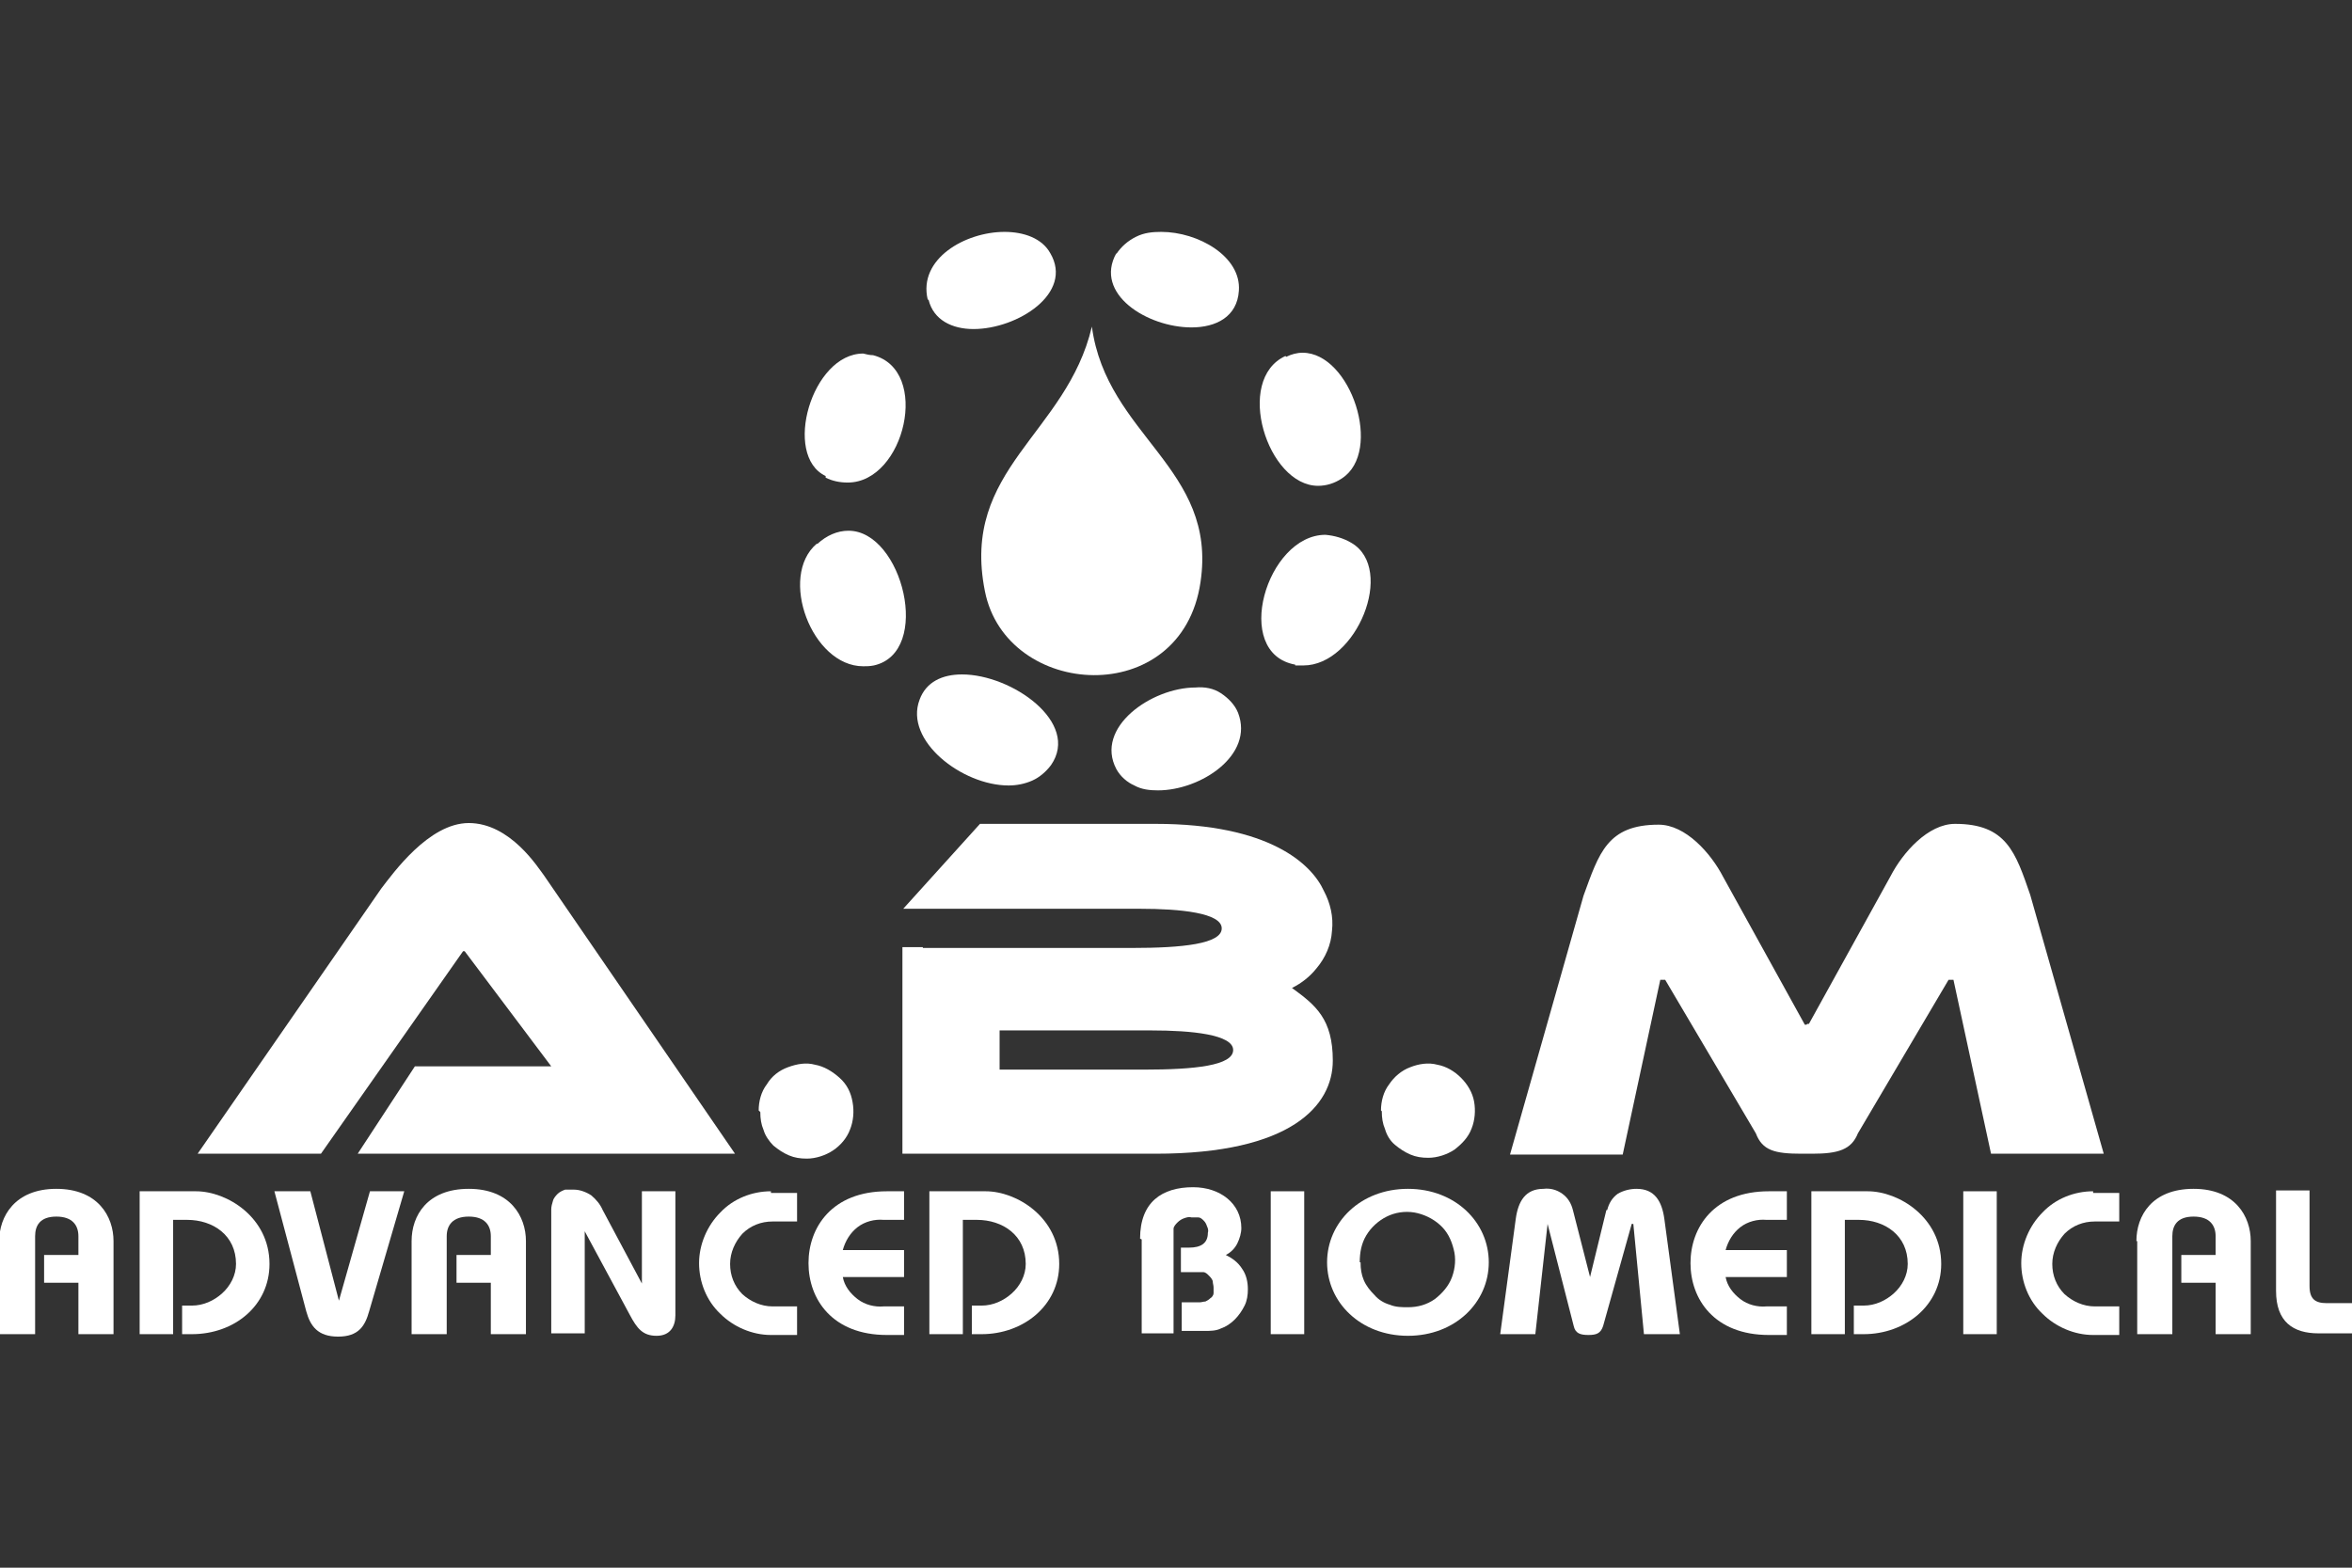
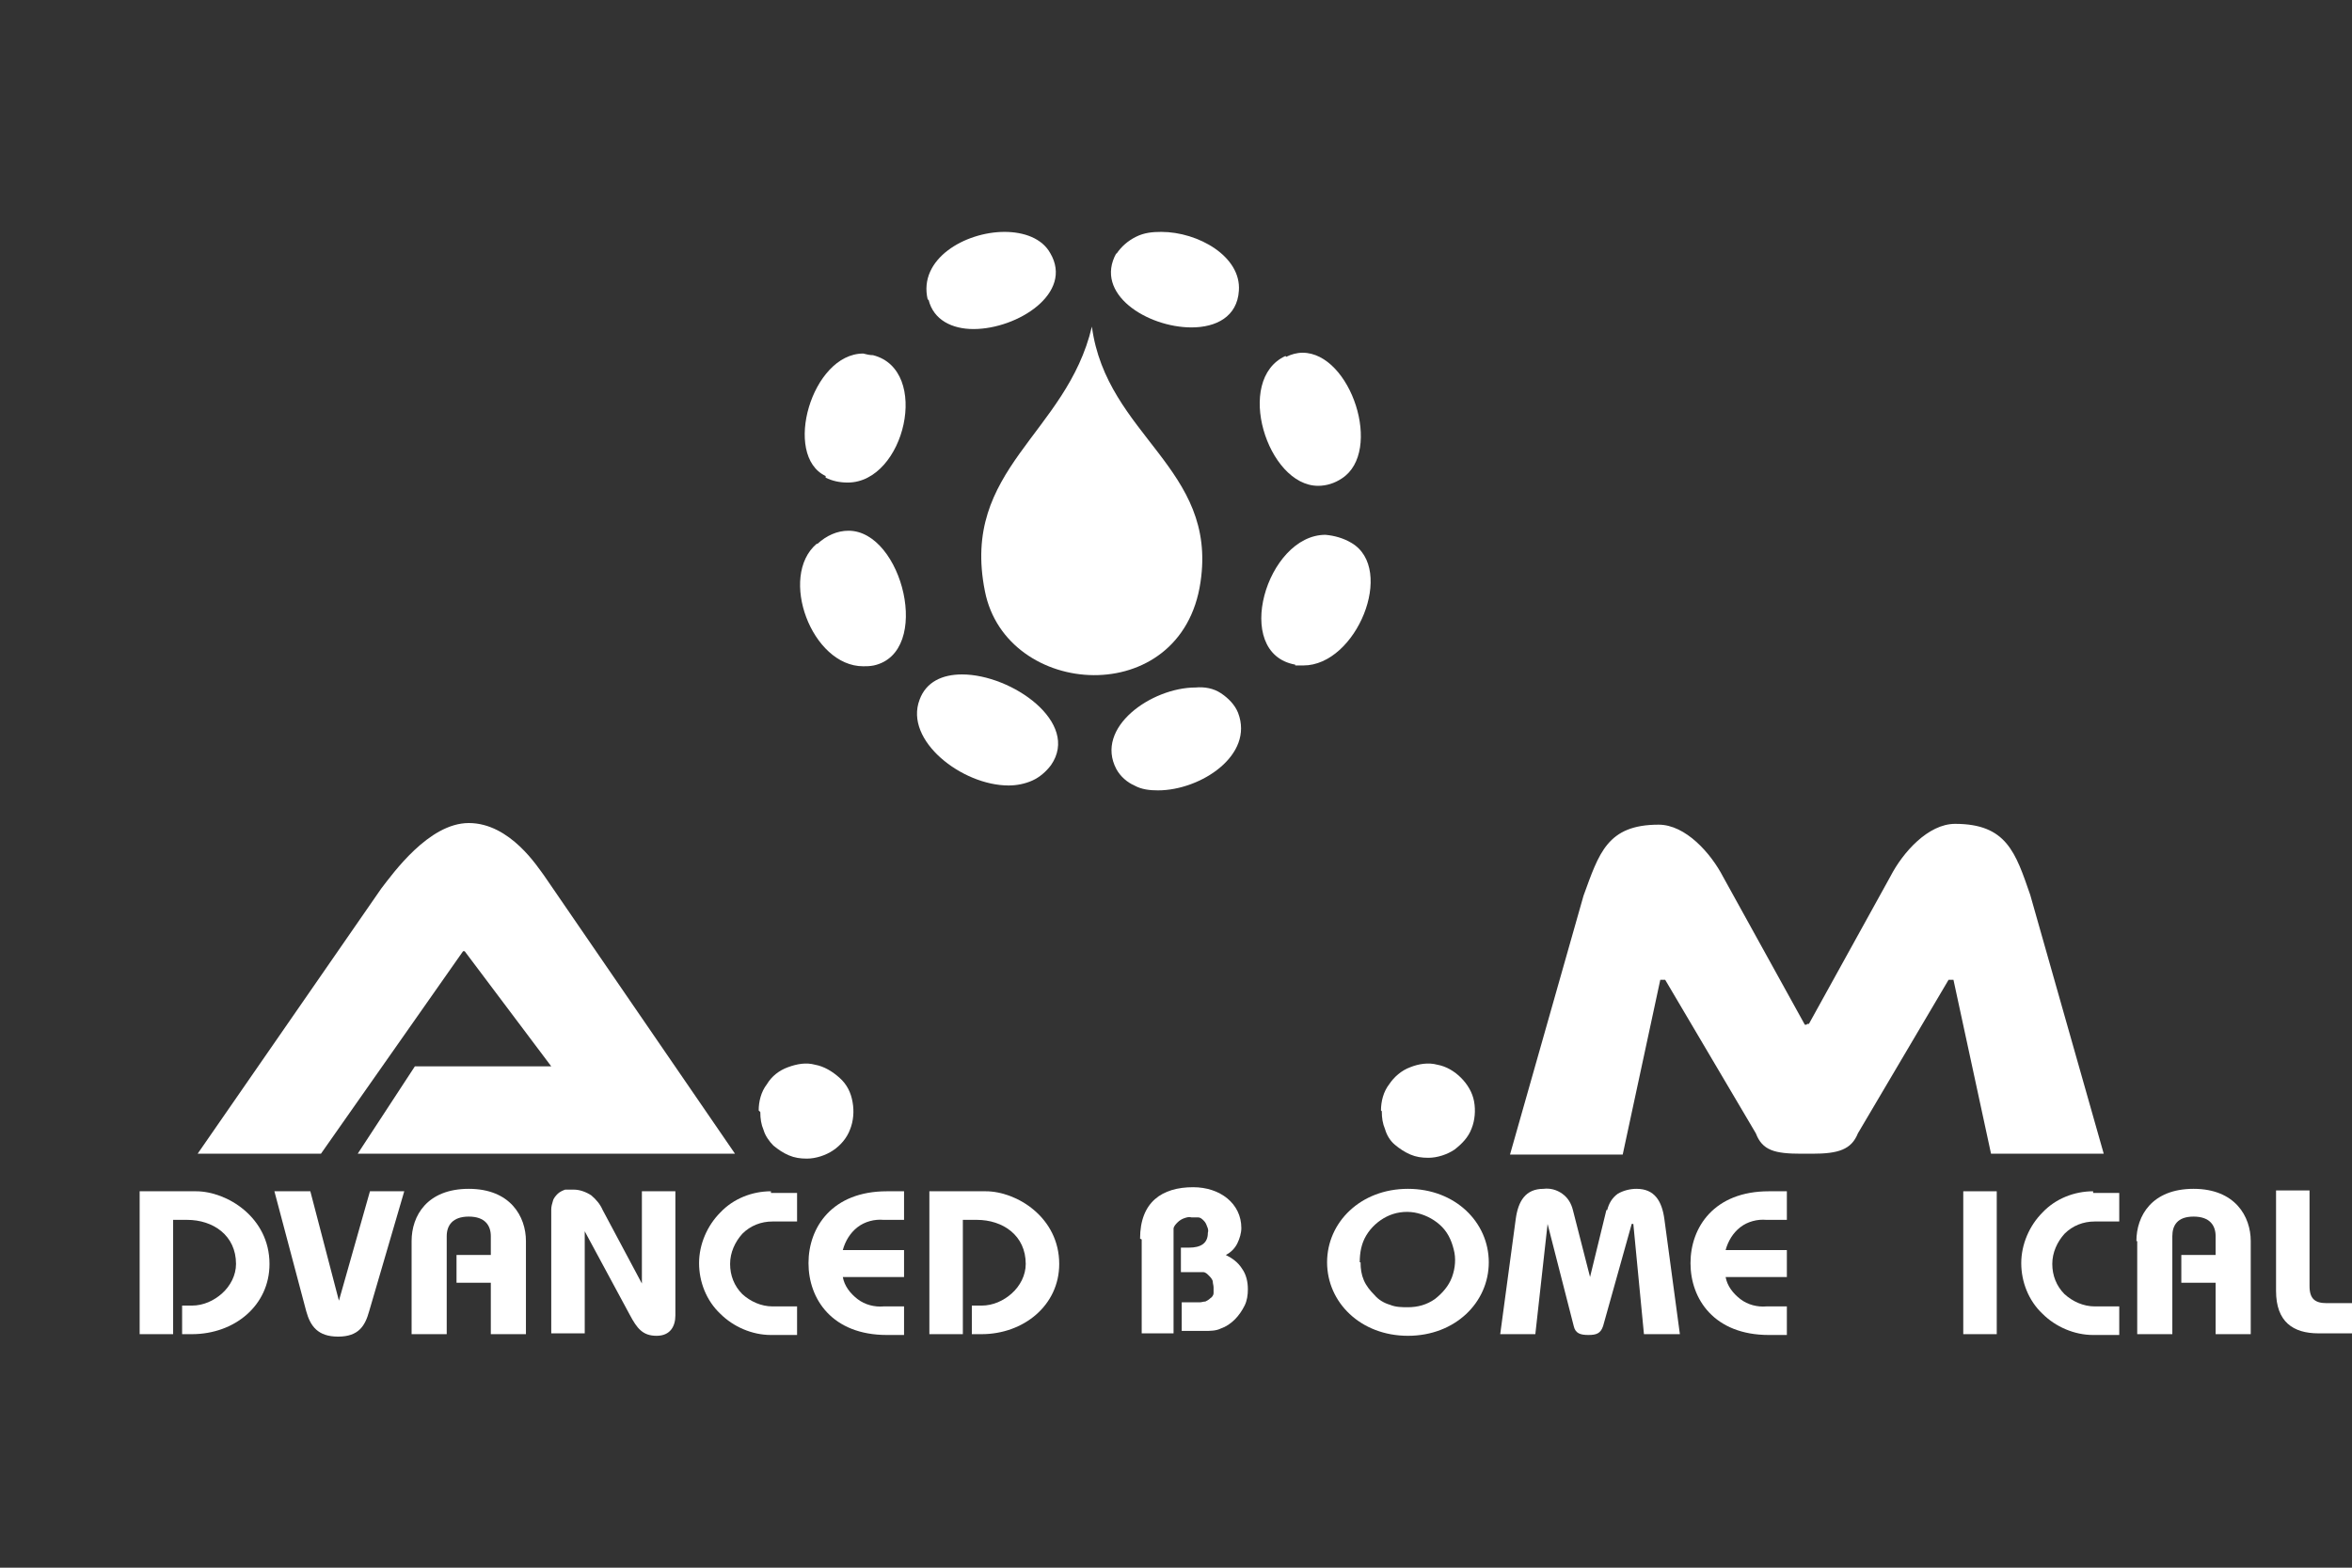
<svg xmlns="http://www.w3.org/2000/svg" id="Layer_1" viewBox="0 0 28.8 19.2">
  <rect x="0" y="0" width="28.8" height="19.2" fill="#333333" stroke="none" />
  <defs>
    <style>      .st0, .st1 {        fill: #fff;      }      .st1 {        fill-rule: evenodd;      }    </style>
  </defs>
-   <path class="st0" d="M0,15.2v1.14h.43v-1.2c0-.13.06-.24.26-.24s.27.11.27.24v.23h-.42v.34h.42v.63h.43v-1.14c0-.3-.19-.64-.7-.64s-.7.34-.7.64Z" />
  <path class="st0" d="M1.71,14.59v1.75h.41v-1.4h.17c.32,0,.6.19.6.54,0,.14-.07.27-.17.36-.1.09-.23.15-.37.15h-.12v.35h.12c.52,0,.95-.35.95-.86,0-.57-.52-.89-.9-.89h-.69Z" />
  <path class="st0" d="M4.53,14.59l-.38,1.34-.35-1.34h-.44l.39,1.47c.05.18.14.31.39.31s.33-.13.38-.31l.43-1.47h-.44Z" />
  <path class="st0" d="M5.04,15.2v1.14h.43v-1.2c0-.13.07-.24.27-.24s.27.11.27.24v.23h-.42v.34h.42v.63h.43v-1.14c0-.3-.19-.64-.7-.64s-.7.33-.7.64" />
  <path class="st0" d="M6.75,14.81v1.52h.41v-1.25h0s.55,1.02.55,1.02c.09.17.16.26.33.26s.23-.12.23-.25v-1.52h-.41v1.13h0l-.48-.9c-.03-.07-.08-.13-.14-.18-.06-.04-.14-.07-.21-.07-.04,0-.07,0-.11,0-.03.01-.07.03-.09.05s-.05.05-.06.09c-.01.03-.02.07-.02.1" />
  <path class="st0" d="M9.44,14.59c-.23,0-.46.09-.62.26-.16.16-.26.39-.26.62s.09.46.26.62c.16.16.39.26.62.26h.32v-.35h-.3c-.14,0-.27-.06-.37-.15-.1-.1-.15-.23-.15-.37s.06-.27.15-.37c.1-.1.23-.15.37-.15h.3v-.35h-.32Z" />
  <path class="st0" d="M10.86,14.59c-.67,0-.96.44-.96.88s.29.88.96.88h.21v-.35h-.25c-.11.01-.23-.02-.32-.09-.09-.07-.16-.16-.18-.27h.75v-.33h-.75c.03-.11.09-.21.18-.28.09-.07.21-.1.32-.09h.25v-.35h-.21Z" />
  <path class="st0" d="M11.38,14.59v1.75h.41v-1.4h.17c.32,0,.6.19.6.54,0,.14-.07.27-.17.36-.1.09-.23.15-.37.15h-.12v.35h.12c.51,0,.95-.35.95-.86,0-.57-.52-.89-.9-.89h-.69Z" />
  <path class="st0" d="M13.98,15.18v1.15h.39v-1.19s0-.06,0-.09c0-.03.03-.06.05-.08.02-.02.05-.04.08-.05.03-.01.06-.02.09-.01.03,0,.05,0,.08,0,.03,0,.05.02.07.04.02.02.03.04.04.07.01.02.02.05.01.08,0,.13-.09.18-.23.18h-.1v.3h.19s.06,0,.08,0c.03,0,.05.02.07.04.02.02.04.04.05.07,0,.03.01.05.01.08,0,.03,0,.05,0,.07,0,.02-.02.05-.04.06-.02.02-.04.03-.06.04-.02,0-.05.01-.07.01h-.22v.35h.28c.07,0,.14,0,.2-.03.06-.02.12-.06.17-.11.05-.05.09-.11.12-.17.03-.06.04-.13.04-.2,0-.09-.02-.18-.07-.25-.05-.08-.12-.13-.2-.17.06-.03.11-.08.14-.14.03-.06.05-.13.05-.19,0-.3-.26-.5-.59-.5-.38,0-.65.18-.65.63" />
-   <path class="st0" d="M15.97,14.59h-.41v1.75h.41v-1.75Z" />
  <path class="st0" d="M16.65,15.46c0-.12.02-.23.08-.33.06-.1.15-.18.25-.23.1-.05.22-.07.34-.05.11.02.22.07.31.15.09.08.14.18.17.3.03.11.02.23-.02.34-.04.11-.12.2-.21.27-.1.07-.21.1-.33.1-.07,0-.15,0-.22-.03-.07-.02-.14-.06-.19-.12-.05-.05-.1-.11-.13-.18-.03-.07-.04-.14-.04-.22h0ZM16.25,15.46c0,.49.41.9.99.9s.99-.41.99-.9-.41-.9-.99-.9-.99.41-.99.9Z" />
  <path class="st0" d="M19.67,14.82l-.2.82h0l-.21-.82c-.02-.08-.06-.15-.13-.2-.07-.05-.15-.07-.23-.06-.22,0-.31.15-.34.37l-.19,1.41h.43l.15-1.35.32,1.25c.02.09.08.11.18.11s.15-.02.18-.11l.35-1.25h.02l.13,1.35h.44l-.19-1.41c-.03-.22-.12-.37-.34-.37-.08,0-.16.02-.23.06-.07.05-.11.12-.13.2" />
  <path class="st0" d="M21.66,14.59c-.67,0-.96.44-.96.88s.29.88.96.88h.22v-.35h-.25c-.11.01-.23-.02-.32-.09-.09-.07-.16-.16-.18-.27h.75v-.33h-.75c.03-.11.09-.21.18-.28.09-.07.21-.1.32-.09h.25v-.35h-.22Z" />
-   <path class="st0" d="M22.18,14.59v1.75h.41v-1.4h.17c.32,0,.6.19.6.54,0,.14-.07.27-.17.36-.1.09-.23.15-.37.15h-.12v.35h.12c.51,0,.95-.35.95-.86,0-.57-.52-.89-.9-.89h-.69Z" />
  <path class="st0" d="M24.45,14.59h-.41v1.75h.41v-1.75Z" />
  <path class="st0" d="M25.63,14.59c-.23,0-.46.09-.62.26-.16.16-.26.39-.26.62s.09.46.26.62c.16.16.39.26.62.26h.32v-.35h-.3c-.14,0-.27-.06-.37-.15-.1-.1-.15-.23-.15-.37s.06-.27.15-.37c.1-.1.23-.15.37-.15h.3v-.35h-.32Z" />
  <path class="st0" d="M26.17,15.2v1.14h.43v-1.2c0-.13.06-.24.26-.24s.27.11.27.24v.23h-.42v.34h.42v.63h.43v-1.14c0-.3-.19-.64-.7-.64s-.7.33-.7.64" />
  <path class="st0" d="M27.87,14.59v1.22c0,.38.21.52.52.52h.41v-.37h-.31c-.14,0-.21-.05-.21-.21v-1.17h-.41Z" />
  <path class="st0" d="M13.67,9.42c.05.09.13.16.22.2.09.05.19.06.29.06.52,0,1.18-.43.98-.95-.04-.1-.12-.18-.21-.24-.09-.06-.2-.08-.31-.07-.54,0-1.24.49-.97,1" />
  <path class="st0" d="M11.26,8.57c-.19.5.52,1.05,1.09,1.05.1,0,.2-.02.29-.06.09-.04.17-.11.23-.19.36-.52-.48-1.11-1.09-1.11-.24,0-.44.09-.52.31" />
  <path class="st0" d="M15.86,8.15s.07,0,.1,0c.65,0,1.13-1.18.59-1.5-.1-.06-.21-.09-.32-.1-.72,0-1.15,1.45-.37,1.59" />
  <path class="st0" d="M10,6.66c-.47.4-.06,1.5.57,1.5.04,0,.08,0,.13-.01.72-.16.35-1.65-.31-1.65-.14,0-.27.06-.38.16" />
  <path class="st0" d="M10.11,5.85c.08.04.17.06.27.06.7,0,1.02-1.38.31-1.56-.04,0-.08-.01-.12-.02-.63,0-.99,1.25-.46,1.5" />
  <path class="st0" d="M15.74,4.36c-.63.29-.22,1.59.4,1.59.1,0,.2-.03.29-.09.51-.33.11-1.54-.48-1.54-.07,0-.14.02-.2.05Z" />
  <path class="st0" d="M11.37,3.67c.06.25.29.36.55.36.54,0,1.23-.44.94-.93-.1-.18-.32-.26-.56-.26-.48,0-1.06.33-.94.83Z" />
  <path class="st0" d="M13.67,3.1c-.28.5.38.91.92.91.3,0,.56-.13.58-.45.03-.42-.5-.72-.95-.72-.11,0-.21.01-.31.06-.1.05-.18.12-.24.21Z" />
  <path class="st1" d="M13.37,4c.18,1.34,1.54,1.73,1.33,3.13-.23,1.57-2.38,1.43-2.64.11-.3-1.5,1-1.92,1.31-3.24" />
  <path class="st0" d="M7.55,14.13h-3.17s.7-1.07.7-1.07h1.67l-1.06-1.41h-.02l-1.74,2.48h-1.51l2.25-3.25c.14-.18.58-.8,1.07-.8.51,0,.85.55.92.64l2.34,3.41h-1.43Z" />
  <path class="st0" d="M22.13,12.54h.02l1-1.81c.15-.29.46-.64.79-.64.63,0,.74.35.92.87l.9,3.17h-1.38l-.46-2.13h-.06l-1.11,1.88c-.08.2-.24.25-.56.25h-.13c-.33,0-.48-.04-.56-.25l-1.11-1.88h-.06l-.46,2.14h-1.38l.9-3.17c.19-.52.29-.87.92-.87.33,0,.64.35.79.64l1,1.81h.02" />
  <path class="st0" d="M9.29,13.6c0-.11.03-.23.1-.32.06-.1.15-.17.26-.21.11-.04.22-.06.33-.03.11.02.21.08.3.16s.14.18.16.3c.02.11.01.23-.03.33-.04.11-.12.2-.21.26-.09.06-.21.1-.32.1-.08,0-.15-.01-.22-.04-.07-.03-.13-.07-.19-.12-.05-.05-.1-.12-.12-.19-.03-.07-.04-.14-.04-.22Z" />
  <path class="st0" d="M16.91,13.6c0-.11.03-.23.1-.32.06-.09.15-.17.26-.21.1-.04.22-.06.33-.03.11.02.21.08.29.16.08.08.14.18.16.29.02.11.01.23-.03.33-.04.11-.12.19-.21.26-.09.06-.21.1-.32.1-.08,0-.15-.01-.22-.04-.07-.03-.13-.07-.19-.12s-.1-.12-.12-.19c-.03-.07-.04-.14-.04-.22Z" />
-   <path class="st0" d="M12.25,13.1h1.76c.62,0,1.09-.05,1.09-.24s-.51-.24-1-.24h-1.86v.48ZM11.3,11.61h2.56c.62,0,1.1-.05,1.1-.24s-.51-.24-1-.24h-2.9l.94-1.04h2.15c1.39,0,1.91.49,2.06.82.08.15.12.32.1.49-.01.17-.08.33-.19.46-.08.1-.18.18-.3.24.29.21.5.38.5.89,0,.55-.51,1.14-2.17,1.14h-3.1v-2.53h.25Z" />
</svg>